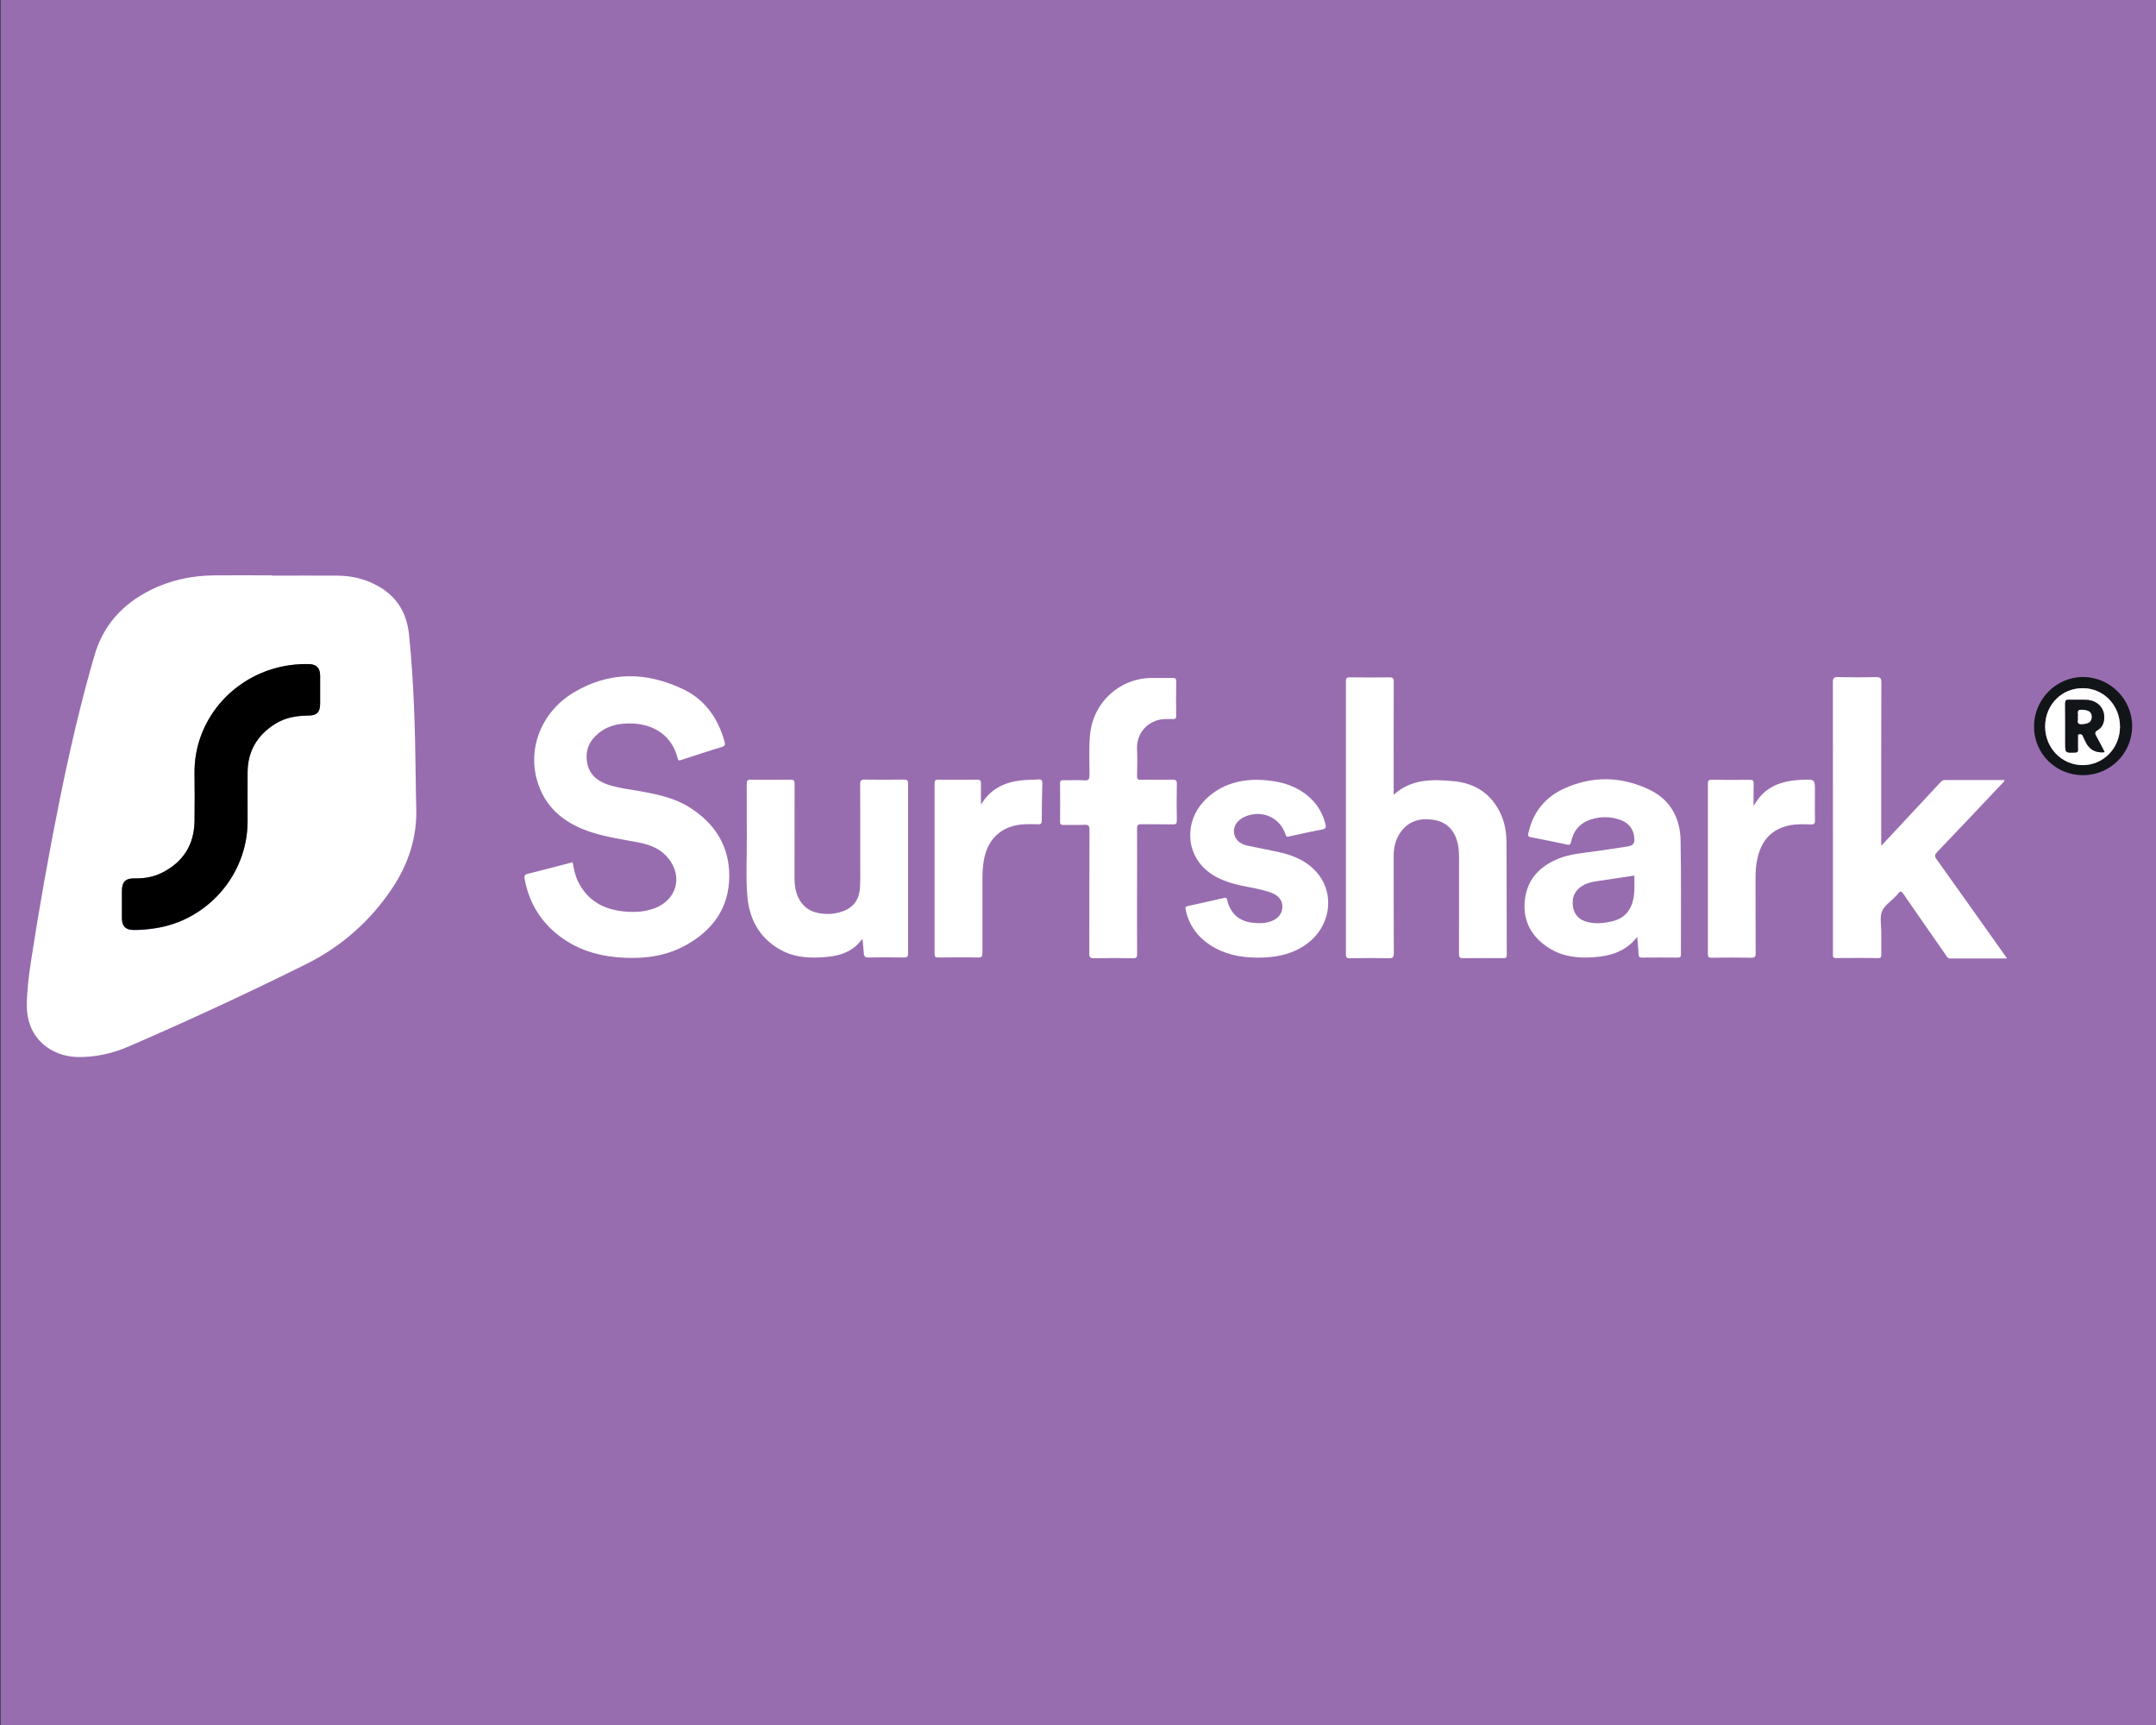
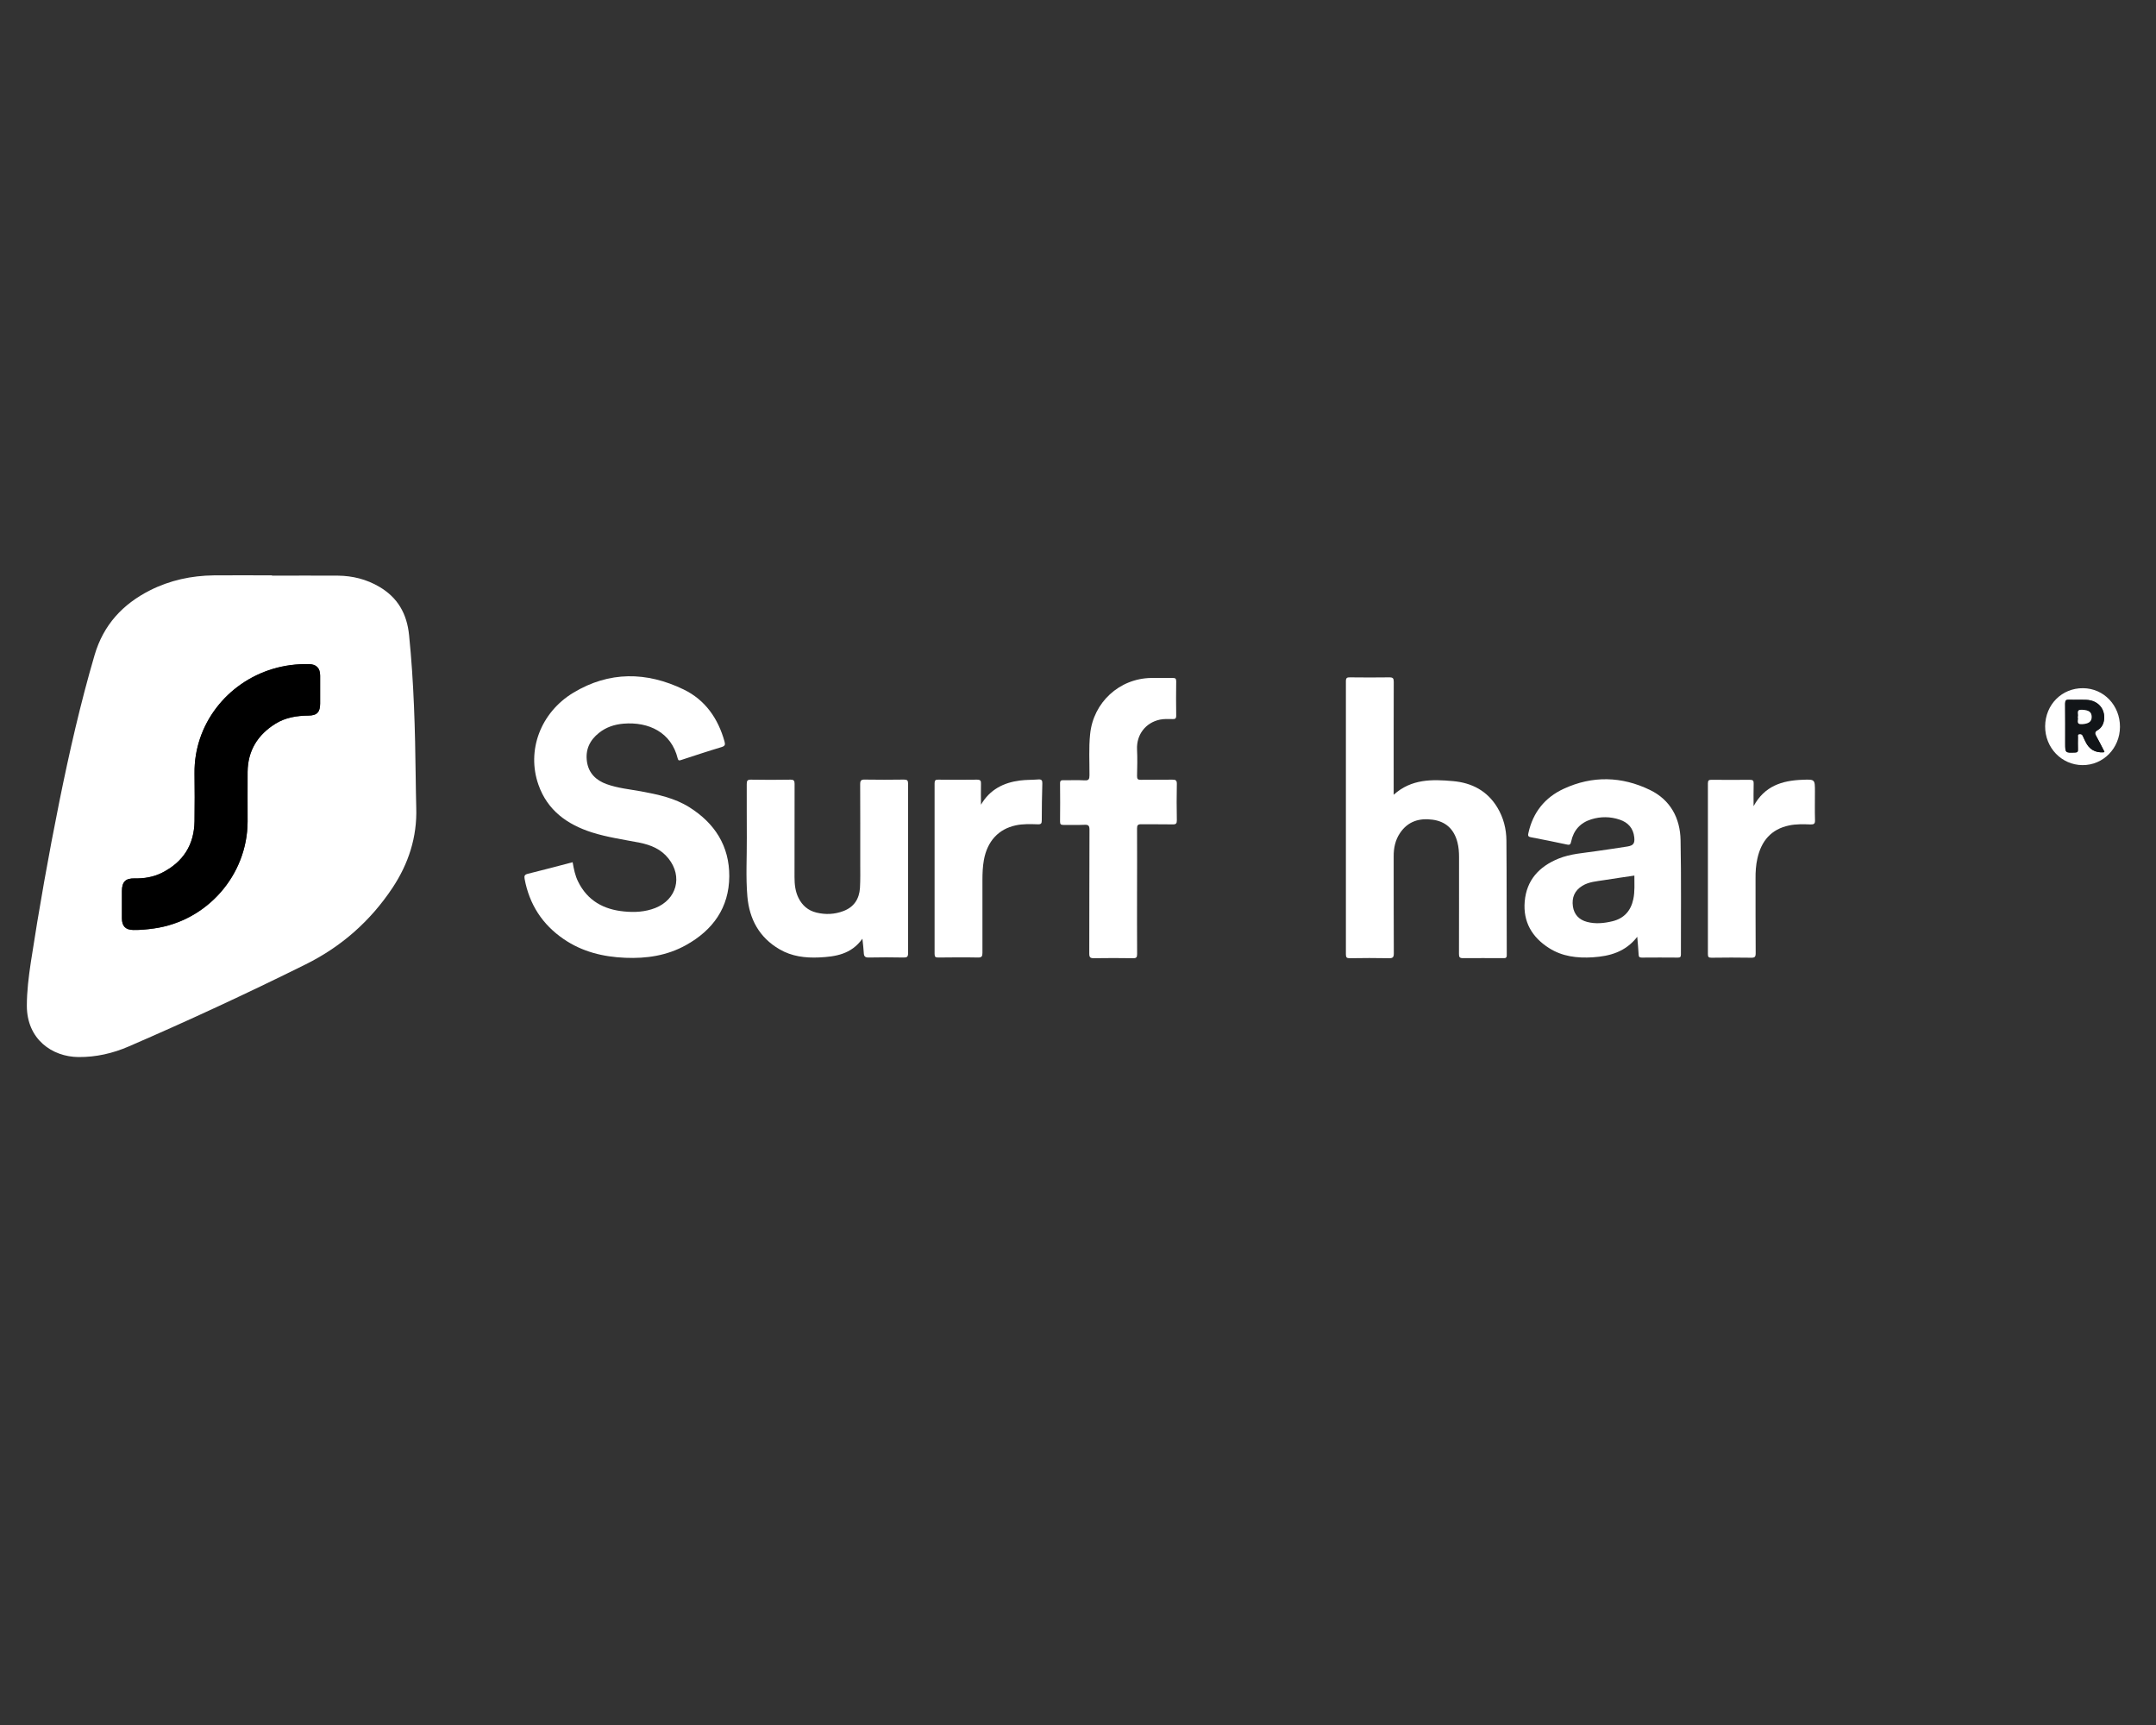
<svg xmlns="http://www.w3.org/2000/svg" id="Layer_1" data-name="Layer 1" version="1.1" viewBox="0 0 310 248">
  <rect x="0" y="0" width="310" height="248" fill="#333333" stroke="none" />
  <defs>
    <style>
      .cls-1 {
        fill: #000;
      }

      .cls-1, .cls-2, .cls-3, .cls-4 {
        stroke-width: 0px;
      }

      .cls-2 {
        fill: #986daf;
      }

      .cls-3 {
        fill: #fff;
      }

      .cls-4 {
        fill: #121518;
      }
    </style>
  </defs>
-   <rect class="cls-2" x=".09" width="309.91" height="248" />
  <g>
    <path class="cls-3" d="M39.13,82.76c3.15,0,6.3-.02,9.45,0,2.11.02,4.11.52,5.94,1.59,2.67,1.56,3.99,3.88,4.3,6.97.69,6.78.87,13.57.95,20.37.02,1.47.04,2.94.08,4.42.14,4.23-1.11,8.06-3.42,11.54-3.18,4.78-7.36,8.46-12.51,11.01-8.37,4.15-16.84,8.08-25.42,11.79-2.29.99-4.69,1.54-7.21,1.52-3.8-.03-7.42-2.56-7.43-7.36,0-2.1.26-4.18.57-6.25,1.19-7.75,2.56-15.47,4.11-23.15,1.43-7.07,3.03-14.1,5.06-21.03,1.27-4.33,4.03-7.32,7.97-9.31,2.87-1.45,5.96-2.11,9.17-2.15,2.79-.03,5.58,0,8.37,0,0,.02,0,.04,0,.05ZM17.53,129.97c0,.69,0,1.38,0,2.07,0,1.11.51,1.65,1.62,1.67,1,.02,2-.08,3-.22,7.63-1.07,13.42-7.66,13.45-15.34.01-2.39-.01-4.77,0-7.16.03-3.06,1.45-5.35,4.02-6.94,1.45-.9,3.05-1.15,4.73-1.16,1.24-.01,1.68-.51,1.68-1.73,0-1.34,0-2.68,0-4.01,0-1.1-.55-1.65-1.63-1.66-1.75-.03-3.47.18-5.14.68-6.64,1.98-11.37,8.01-11.29,15.01.03,2.3.03,4.59,0,6.89-.05,3.41-1.64,5.88-4.68,7.42-1.24.62-2.56.84-3.95.81-1.3-.03-1.81.51-1.81,1.82,0,.62,0,1.25,0,1.87Z" />
    <path class="cls-3" d="M82.34,123.98c.17.96.35,1.9.78,2.76,1.35,2.75,3.68,4.02,6.62,4.3,1.52.15,3.03.07,4.48-.5,3.08-1.22,3.97-4.5,1.91-7.1-1.07-1.36-2.53-1.96-4.18-2.29-2.29-.45-4.62-.77-6.85-1.48-3.56-1.14-6.39-3.17-7.68-6.85-1.73-4.92.3-10.38,5.02-13.23,5.16-3.11,10.53-3.04,15.85-.47,3.11,1.5,4.97,4.18,5.89,7.5.12.45.06.64-.44.79-1.94.58-3.86,1.22-5.79,1.85-.28.09-.42.13-.51-.23-.92-3.73-4.15-5.29-7.79-4.99-1.29.11-2.49.5-3.52,1.32-1.35,1.07-1.99,2.45-1.73,4.17.25,1.64,1.3,2.65,2.81,3.2,1.6.58,3.3.74,4.96,1.04,2.42.45,4.81.95,6.94,2.28,3.66,2.3,5.77,5.57,5.75,9.94-.03,4.52-2.36,7.74-6.23,9.89-2.71,1.51-5.67,1.95-8.73,1.82-3.17-.13-6.18-.86-8.84-2.68-3.08-2.1-4.95-5-5.63-8.67-.08-.43.01-.62.48-.73,2.14-.52,4.27-1.1,6.43-1.66Z" />
-     <path class="cls-3" d="M288.56,137.8c-2.81,0-5.48,0-8.16,0-.35,0-.45-.24-.59-.45-2.04-2.93-4.08-5.85-6.1-8.79-.27-.4-.47-.56-.79-.08-.11.16-.27.3-.41.44-.66.7-1.59,1.29-1.91,2.11-.34.88-.1,1.98-.1,2.98,0,1.09-.01,2.19,0,3.28,0,.35-.09.46-.45.45-2.01-.02-4.02-.03-6.03,0-.57,0-.47-.31-.47-.64,0-4.13,0-8.25,0-12.38,0-8.88,0-17.76-.01-26.64,0-.59.14-.75.73-.73,1.81.04,3.62.04,5.43,0,.62-.02.81.11.81.78-.03,7.54-.02,15.08-.02,22.62v.86c1.54-1.65,2.98-3.19,4.41-4.73,1.35-1.45,2.71-2.91,4.06-4.36.18-.19.34-.37.66-.37,2.86.01,5.71,0,8.58,0,.01.27-.2.36-.32.49-3.11,3.29-6.22,6.59-9.35,9.86-.36.38-.4.6-.08,1.04,3.23,4.51,6.44,9.04,9.65,13.57.13.18.25.36.46.66Z" />
    <path class="cls-3" d="M200.39,114.26c2.55-2.3,5.55-2.23,8.54-1.96,2.69.24,4.91,1.39,6.36,3.78.89,1.47,1.3,3.09,1.31,4.78.05,5.49.02,10.97.05,16.46,0,.46-.23.43-.54.43-1.92,0-3.84-.02-5.76,0-.49,0-.57-.16-.57-.6.02-4.64,0-9.28.01-13.92,0-.72-.05-1.42-.23-2.12-.47-1.86-1.64-2.99-3.54-3.26-1.93-.27-3.59.22-4.73,1.93-.68,1.01-.91,2.16-.9,3.37,0,4.64,0,9.28.02,13.92,0,.56-.15.7-.7.69-1.87-.04-3.75-.03-5.63,0-.44,0-.56-.11-.56-.55.01-13.09.01-26.18,0-39.28,0-.46.15-.56.57-.55,1.9.02,3.8.03,5.69,0,.52,0,.62.16.62.65-.02,5.13-.01,10.26-.01,15.39v.85Z" />
    <path class="cls-3" d="M235.43,134.66c-1.71,2.21-3.97,2.81-6.42,2.97-2.22.14-4.38-.11-6.3-1.34-2.43-1.55-3.73-3.76-3.48-6.68.26-3.07,2.06-5.02,4.84-6.16,1.76-.72,3.65-.81,5.49-1.09,1.48-.22,2.96-.42,4.43-.66.87-.14,1.09-.45.99-1.34-.14-1.29-.89-2.12-2.09-2.52-1.34-.45-2.72-.47-4.08-.05-1.59.49-2.56,1.58-2.9,3.19-.08.39-.18.53-.59.44-1.74-.37-3.49-.73-5.24-1.06-.46-.09-.37-.35-.31-.63.65-2.95,2.38-5.09,5.07-6.33,4.13-1.91,8.34-1.8,12.4.17,2.93,1.42,4.34,4.04,4.4,7.21.11,5.48.04,10.97.05,16.46,0,.37-.14.43-.46.43-1.72-.01-3.44-.02-5.16,0-.36,0-.45-.12-.46-.45-.04-.8-.12-1.59-.2-2.56ZM235,125.88c-1.53.23-2.97.43-4.4.66-1.05.17-2.14.23-3.08.81-1.12.68-1.54,1.7-1.36,2.96.17,1.18.9,1.93,2.03,2.23,1.21.32,2.43.2,3.64-.09,1.7-.41,2.67-1.52,3.02-3.2.23-1.1.14-2.21.15-3.37Z" />
    <path class="cls-3" d="M123.99,134.97c-1.6,2.23-3.86,2.57-6.22,2.68-2,.09-3.93-.15-5.68-1.17-2.92-1.69-4.35-4.35-4.63-7.61-.24-2.8-.06-5.62-.08-8.43-.02-2.57,0-5.13-.01-7.7,0-.47.07-.66.61-.65,1.9.04,3.8.03,5.69,0,.49,0,.58.17.58.61-.01,4.46,0,8.92-.01,13.38,0,1.04.1,2.05.56,2.99.54,1.1,1.39,1.84,2.59,2.13,1.31.32,2.62.26,3.88-.22,1.52-.57,2.28-1.74,2.38-3.32.07-1.2.04-2.41.04-3.61,0-3.77.01-7.54-.01-11.31,0-.53.14-.67.67-.66,1.87.03,3.75.03,5.63,0,.48,0,.59.14.59.6-.01,8.12-.01,16.24,0,24.36,0,.51-.15.63-.64.62-1.67-.03-3.35-.04-5.02,0-.55.01-.69-.19-.71-.67-.03-.63-.12-1.26-.2-2.04Z" />
    <path class="cls-3" d="M163.49,128.14c0,3.01-.01,6.02.01,9.03,0,.47-.12.6-.59.59-1.88-.03-3.75-.03-5.63,0-.52,0-.66-.13-.66-.66.02-5.93,0-11.87.03-17.8,0-.6-.15-.75-.73-.72-1,.05-2.01,0-3.01.02-.39,0-.49-.11-.49-.49.02-1.83.02-3.66,0-5.49,0-.42.17-.46.51-.45,1,.02,2.01-.04,3.01.02.64.04.7-.2.71-.74.01-1.96-.11-3.92.09-5.88.45-4.58,4.2-8.04,8.8-8.1,1.03-.01,2.05.01,3.08,0,.36,0,.5.07.5.47-.02,1.65-.03,3.3,0,4.95,0,.45-.17.5-.54.49-.6-.01-1.2-.04-1.8.08-2.08.44-3.4,2.19-3.29,4.31.06,1.27.03,2.54,0,3.81,0,.41.11.54.52.53,1.52-.02,3.04,0,4.55-.02.47,0,.66.08.65.61-.04,1.74-.03,3.48,0,5.22,0,.46-.1.61-.58.6-1.52-.03-3.04,0-4.55-.02-.48,0-.59.15-.59.6.02,3.01,0,6.02,0,9.03Z" />
-     <path class="cls-3" d="M180.56,112.1c2.5.06,4.57.42,6.44,1.57,1.83,1.12,3.04,2.71,3.58,4.8.11.45.08.67-.44.77-1.6.31-3.18.66-4.77,1.01-.25.05-.4.11-.52-.25-.8-2.5-3.44-3.65-5.87-2.58-1.03.45-1.63,1.3-1.56,2.2.07.97.75,1.69,1.91,1.95,1.54.34,3.1.61,4.65.96,2.18.49,4.16,1.37,5.58,3.17,2.4,3.04,1.68,7.51-1.58,9.94-1.91,1.43-4.12,1.96-6.47,2.03-2.37.07-4.68-.23-6.8-1.38-2.2-1.2-3.68-2.98-4.23-5.48-.08-.37-.01-.49.37-.57,1.7-.35,3.39-.75,5.09-1.13.25-.06.42-.1.51.28.44,1.93,1.74,3.08,3.71,3.28.87.09,1.74.1,2.58-.21,1.04-.39,1.62-1.1,1.65-2.05.03-.91-.49-1.64-1.54-2.04-1.38-.53-2.85-.72-4.28-1.03-1.87-.41-3.66-.98-5.14-2.26-2.91-2.5-3.08-6.92-.37-9.85,2.11-2.27,4.83-3.09,7.49-3.12Z" />
    <path class="cls-3" d="M141.05,115.69c1.29-2.2,3.26-3.18,5.63-3.48.86-.11,1.74-.08,2.61-.15.49-.04.6.16.58.61-.05,1.76-.08,3.52-.08,5.28,0,.42-.09.57-.54.56-1.07-.03-2.15-.08-3.2.15-2.49.53-4.09,2.29-4.58,4.97-.17.95-.21,1.9-.21,2.86,0,3.5-.01,7,0,10.5,0,.51-.11.68-.65.67-1.9-.04-3.79-.02-5.69,0-.4,0-.54-.08-.54-.51.01-8.18.01-16.37,0-24.55,0-.43.15-.52.54-.51,1.85.02,3.71.03,5.56,0,.5,0,.59.17.57.61-.03.99,0,1.99,0,2.99Z" />
    <path class="cls-3" d="M252.14,115.9c1.58-2.91,4.1-3.68,6.98-3.79,1.85-.07,1.84-.09,1.84,1.72,0,1.36-.03,2.72.01,4.08.02.52-.15.63-.64.62-1.02-.04-2.06-.07-3.07.14-2.6.54-4.01,2.24-4.57,4.74-.22.96-.28,1.94-.27,2.92,0,3.57,0,7.14.02,10.71,0,.53-.13.66-.66.65-1.9-.03-3.8-.03-5.69,0-.41,0-.52-.1-.52-.51.01-8.19.01-16.37,0-24.56,0-.44.15-.51.54-.51,1.83.02,3.66.02,5.49,0,.45,0,.57.13.55.57-.03,1.01-.01,2.03-.01,3.24Z" />
-     <path class="cls-4" d="M299.52,111.45c-3.91.01-7.05-3.08-7.06-6.96-.01-3.93,3.16-7.15,7.04-7.16,3.87,0,7.07,3.18,7.07,7.06,0,3.9-3.14,7.05-7.05,7.06ZM304.82,104.51c.02-3.1-2.31-5.54-5.3-5.57-3.06-.03-5.44,2.35-5.46,5.47-.03,3.09,2.36,5.57,5.37,5.59,2.98.02,5.38-2.42,5.39-5.49Z" />
    <path class="cls-1" d="M17.53,129.97c0-.62,0-1.25,0-1.87,0-1.31.51-1.85,1.81-1.82,1.38.03,2.71-.19,3.95-.81,3.04-1.53,4.63-4.01,4.68-7.42.03-2.3.03-4.59,0-6.89-.08-6.99,4.65-13.03,11.29-15.01,1.68-.5,3.39-.71,5.14-.68,1.09.02,1.63.56,1.63,1.66,0,1.34,0,2.68,0,4.01,0,1.22-.44,1.72-1.68,1.73-1.68.02-3.28.27-4.73,1.16-2.57,1.6-3.99,3.88-4.02,6.94-.02,2.39,0,4.77,0,7.16-.04,7.68-5.82,14.27-13.45,15.34-1,.14-1.99.24-3,.22-1.11-.02-1.62-.56-1.62-1.67,0-.69,0-1.38,0-2.07Z" />
    <path class="cls-3" d="M304.82,104.51c-.02,3.07-2.41,5.51-5.39,5.49-3.01-.02-5.39-2.5-5.37-5.59.03-3.12,2.41-5.5,5.46-5.47,2.99.03,5.31,2.48,5.3,5.57ZM302.59,108.09c-.4-.76-.76-1.5-1.16-2.21-.23-.4-.31-.64.19-.93.58-.34.87-.93.92-1.62.11-1.51-.95-2.65-2.56-2.72-.82-.03-1.65.02-2.48-.02-.44-.02-.57.11-.57.56.02,1.9.01,3.79.01,5.69,0,1.41,0,1.4,1.43,1.34.33-.01.42-.11.4-.42-.02-.6-.01-1.2,0-1.81,0-.16-.08-.38.2-.41.21-.02.39,0,.49.24.12.29.26.56.4.85q.78,1.64,2.6,1.52s.03-.02.12-.07Z" />
    <path class="cls-4" d="M302.59,108.09c-.09.05-.11.07-.12.07q-1.82.12-2.6-1.52c-.13-.28-.28-.56-.4-.85-.1-.24-.28-.26-.49-.24-.28.03-.2.25-.2.41,0,.6-.02,1.21,0,1.81.01.31-.08.41-.4.42-1.43.05-1.43.07-1.43-1.34,0-1.9.01-3.79-.01-5.69,0-.45.13-.58.57-.56.83.03,1.65-.02,2.48.02,1.61.06,2.67,1.21,2.56,2.72-.05.69-.34,1.28-.92,1.62-.5.29-.42.53-.19.93.41.71.77,1.45,1.16,2.21ZM298.76,103.08c.18.37-.37,1.1.62,1.04.94-.06,1.4-.37,1.38-1.07-.02-.69-.43-.94-1.37-1-.99-.06-.46.66-.62,1.04Z" />
    <path class="cls-3" d="M298.76,103.08c.17-.38-.36-1.1.62-1.04.95.06,1.35.3,1.37,1,.02.71-.44,1.02-1.38,1.07-.99.06-.44-.67-.62-1.04Z" />
  </g>
</svg>